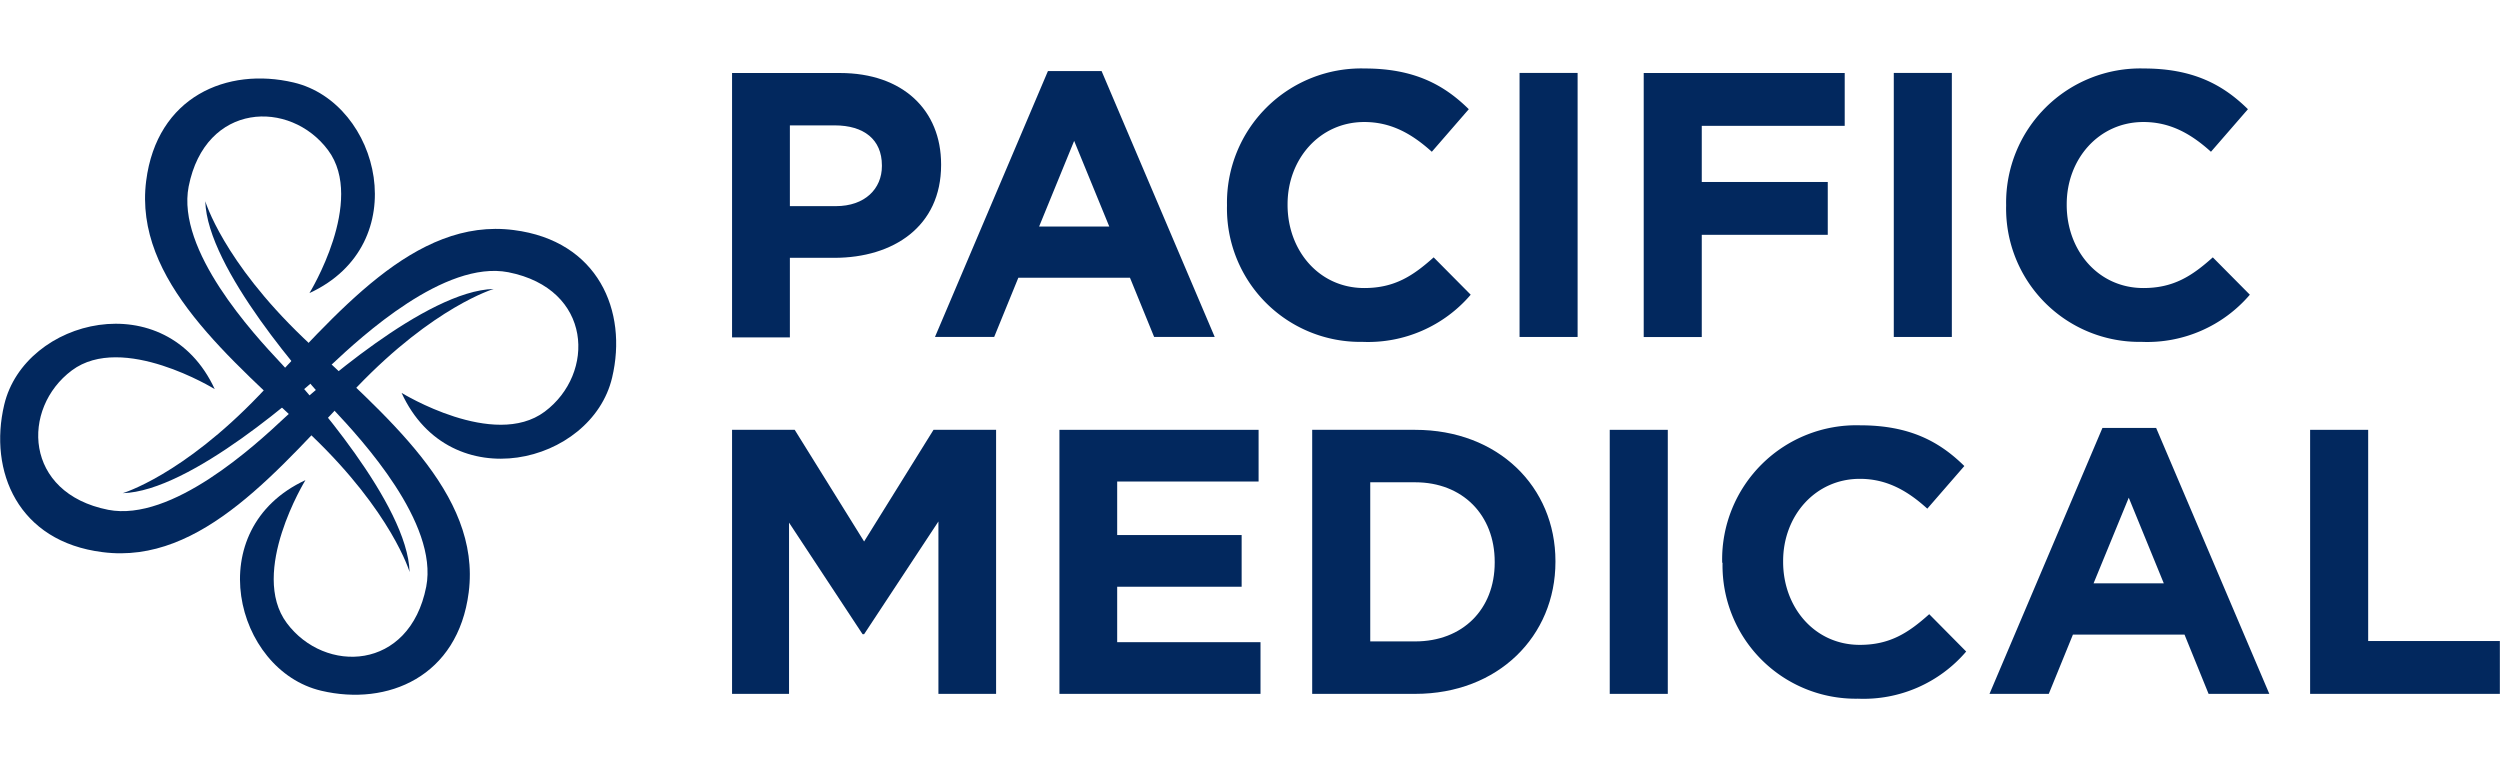
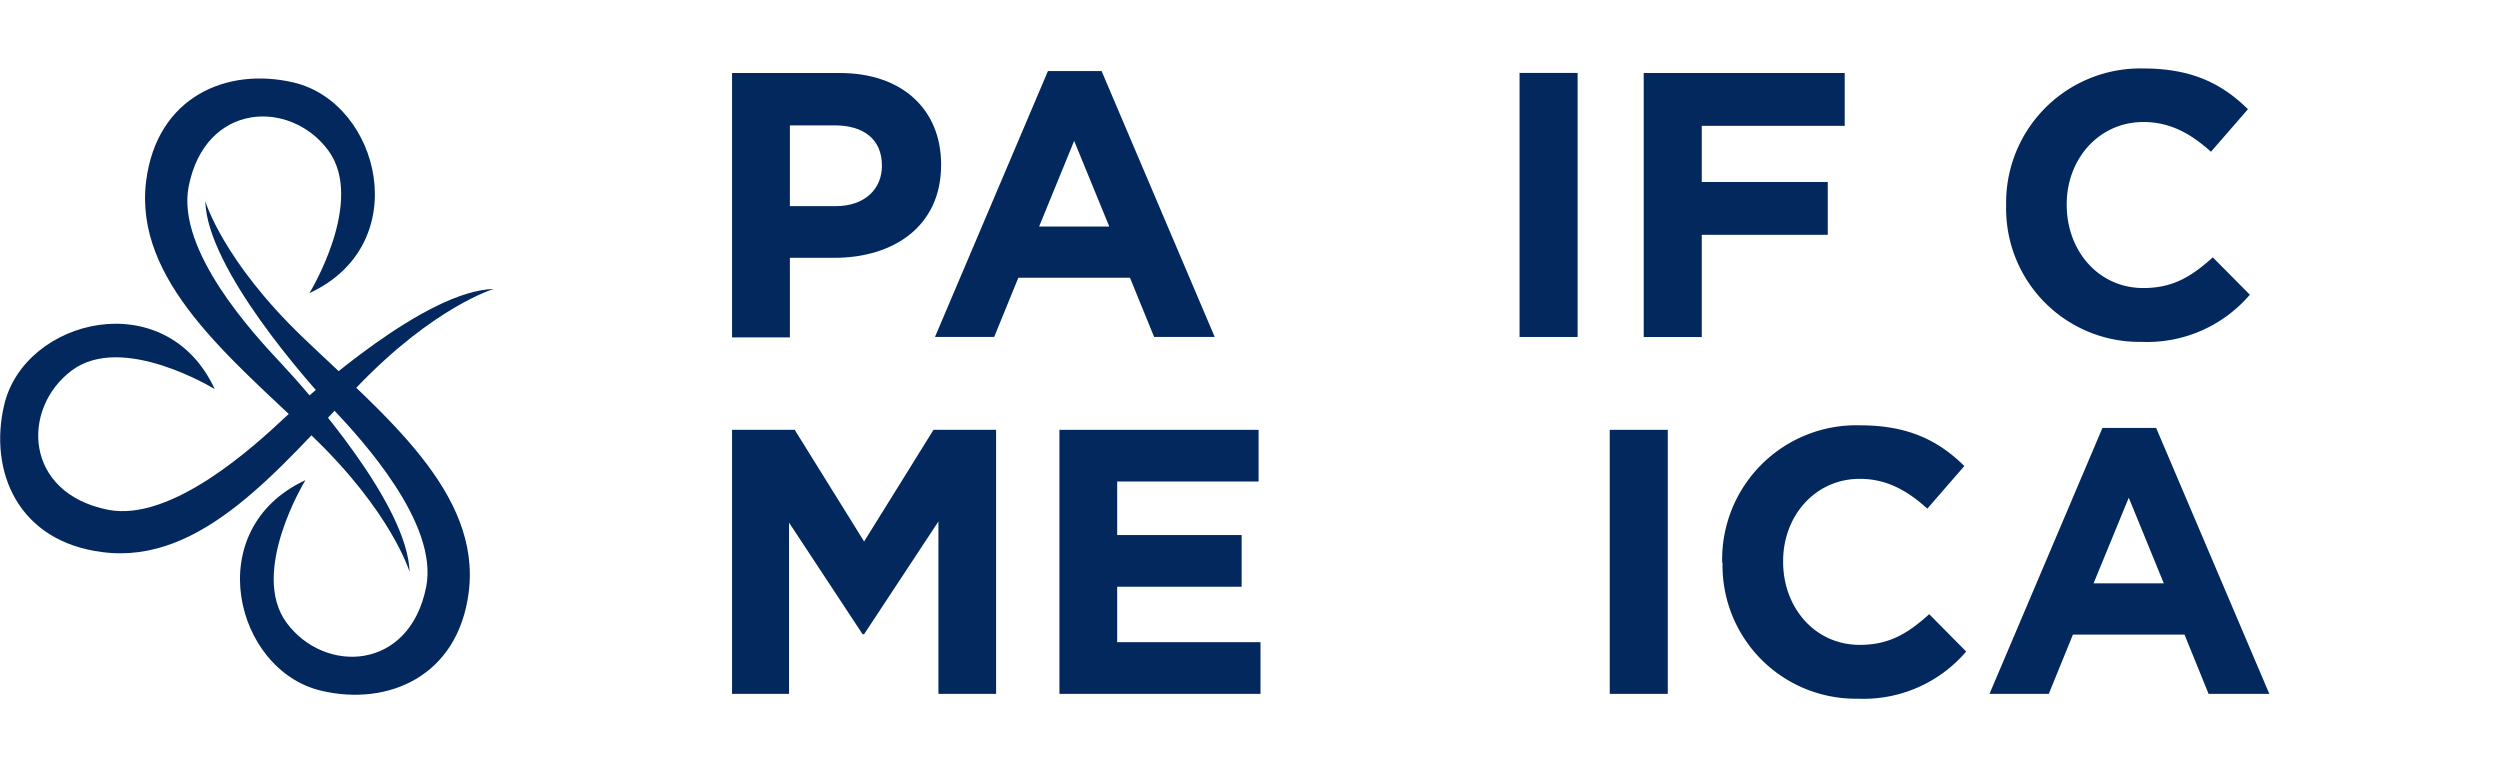
<svg xmlns="http://www.w3.org/2000/svg" id="a73564f8-11da-46fa-bb81-84487346709f" data-name="Layer 1" viewBox="0 0 326 100">
  <title>Pacific Medical</title>
  <g>
    <path d="M109,26.88c3.79,0,6-2.27,6-5.22v-.09c0-3.39-2.36-5.22-6.15-5.22H103V26.88ZM95.46,9.52h14.07c8.22,0,13.19,4.86,13.19,11.9v.1c0,8-6.21,12.1-13.93,12.1H103V44H95.46Z" fill="#02285e" />
    <path d="M144.65,29.54l-4.58-11.17L135.5,29.54Zm-8-20.27h7l14.75,34.67H150.5l-3.15-7.72H132.79l-3.15,7.72h-7.72Z" fill="#02285e" />
-     <path d="M160,26.83v-.1a17.5,17.5,0,0,1,17.95-17.8c6.5,0,10.38,2.16,13.58,5.31l-4.82,5.55c-2.66-2.4-5.36-3.88-8.81-3.88-5.8,0-10,4.82-10,10.72v.1c0,5.91,4.08,10.83,10,10.83,3.94,0,6.35-1.58,9.05-4l4.83,4.87a17.6,17.6,0,0,1-14.12,6.15A17.38,17.38,0,0,1,160,26.83" fill="#02285e" />
    <rect x="198.15" y="9.51" width="7.57" height="34.43" fill="#02285e" />
    <polygon points="214.34 9.52 240.55 9.52 240.55 16.41 221.91 16.41 221.91 23.73 238.34 23.73 238.34 30.62 221.91 30.62 221.91 43.95 214.34 43.95 214.34 9.52" fill="#02285e" />
-     <rect x="246.95" y="9.51" width="7.57" height="34.43" fill="#02285e" />
    <path d="M261.6,26.83v-.1a17.5,17.5,0,0,1,17.95-17.8c6.49,0,10.38,2.16,13.58,5.31l-4.82,5.55c-2.66-2.4-5.36-3.88-8.81-3.88-5.8,0-10,4.82-10,10.72v.1c0,5.91,4.08,10.83,10,10.83,3.94,0,6.35-1.58,9.05-4l4.83,4.87a17.61,17.61,0,0,1-14.12,6.15A17.38,17.38,0,0,1,261.6,26.83" fill="#02285e" />
    <polygon points="95.46 56.05 103.63 56.05 112.68 70.61 121.73 56.05 129.89 56.05 129.89 90.48 122.37 90.48 122.37 68 112.68 82.7 112.48 82.7 102.89 68.15 102.89 90.48 95.46 90.48 95.46 56.05" fill="#02285e" />
    <polygon points="138.15 56.05 164.12 56.05 164.12 62.79 145.68 62.79 145.68 69.77 161.91 69.77 161.91 76.51 145.68 76.51 145.68 83.74 164.37 83.74 164.37 90.48 138.15 90.48 138.15 56.05" fill="#02285e" />
-     <path d="M184.54,83.64c6.19,0,10.37-4.18,10.37-10.28v-.1c0-6.1-4.18-10.37-10.37-10.37h-5.86V83.64ZM171.11,56.05h13.43c10.82,0,18.29,7.43,18.29,17.12v.09c0,9.7-7.47,17.22-18.29,17.22H171.11Z" fill="#02285e" />
    <rect x="209.91" y="56.05" width="7.57" height="34.43" fill="#02285e" />
    <path d="M224.57,73.36v-.09a17.5,17.5,0,0,1,18-17.81c6.49,0,10.38,2.16,13.58,5.31l-4.83,5.56c-2.65-2.41-5.36-3.89-8.8-3.89-5.81,0-10,4.82-10,10.72v.11c0,5.9,4.08,10.82,10,10.82,3.94,0,6.35-1.58,9.05-4l4.82,4.87a17.6,17.6,0,0,1-14.12,6.15,17.37,17.37,0,0,1-17.65-17.71" fill="#02285e" />
    <path d="M282.16,76.07,277.59,64.9,273,76.07Zm-8-20.27h7l14.76,34.68H288l-3.14-7.73H270.31l-3.15,7.73h-7.73Z" fill="#02285e" />
-     <polygon points="301.24 56.05 308.81 56.05 308.81 83.59 325.98 83.59 325.98 90.48 301.24 90.48 301.24 56.05" fill="#02285e" />
    <path d="M28,50.74S16,43.35,9.37,48.3s-6.28,16,4.74,18.18c8.31,1.61,19.19-8.43,23-12S55.59,37.9,64.38,37.68c0,0-7.77,2.29-17.83,12.79S26.38,73.68,13.38,72C2.35,70.63-1.5,61.46.55,52.78,3.22,41.49,21.66,37,28,50.74" fill="#02285e" />
-     <path d="M52.4,51.25s12,7.38,18.63,2.43,6.28-16-4.74-18.18c-8.31-1.61-19.19,8.43-23,12S24.81,64.08,16,64.31c0,0,7.76-2.29,17.82-12.8S54,28.31,67,30c11,1.4,14.88,10.57,12.82,19.24-2.66,11.29-21.1,15.83-27.45,2" fill="#02285e" />
    <path d="M40.35,38.22s7.38-12,2.43-18.64-16-6.28-18.18,4.74c-1.61,8.32,8.43,19.2,12,23S53.18,65.81,53.41,74.59c0,0-2.29-7.77-12.8-17.82S17.41,36.6,19.06,23.59c1.4-11,10.56-14.88,19.24-12.83,11.29,2.67,15.83,21.11,2.05,27.46" fill="#02285e" />
    <path d="M39.83,62.61s-7.38,12-2.43,18.64,16,6.28,18.18-4.74c1.61-8.31-8.43-19.19-12-23S27,35,26.77,26.24c0,0,2.29,7.77,12.8,17.83S62.78,64.23,61.12,77.24c-1.4,11-10.56,14.88-19.24,12.83C30.59,87.4,26.05,69,39.83,62.61" fill="#02285e" />
  </g>
</svg>